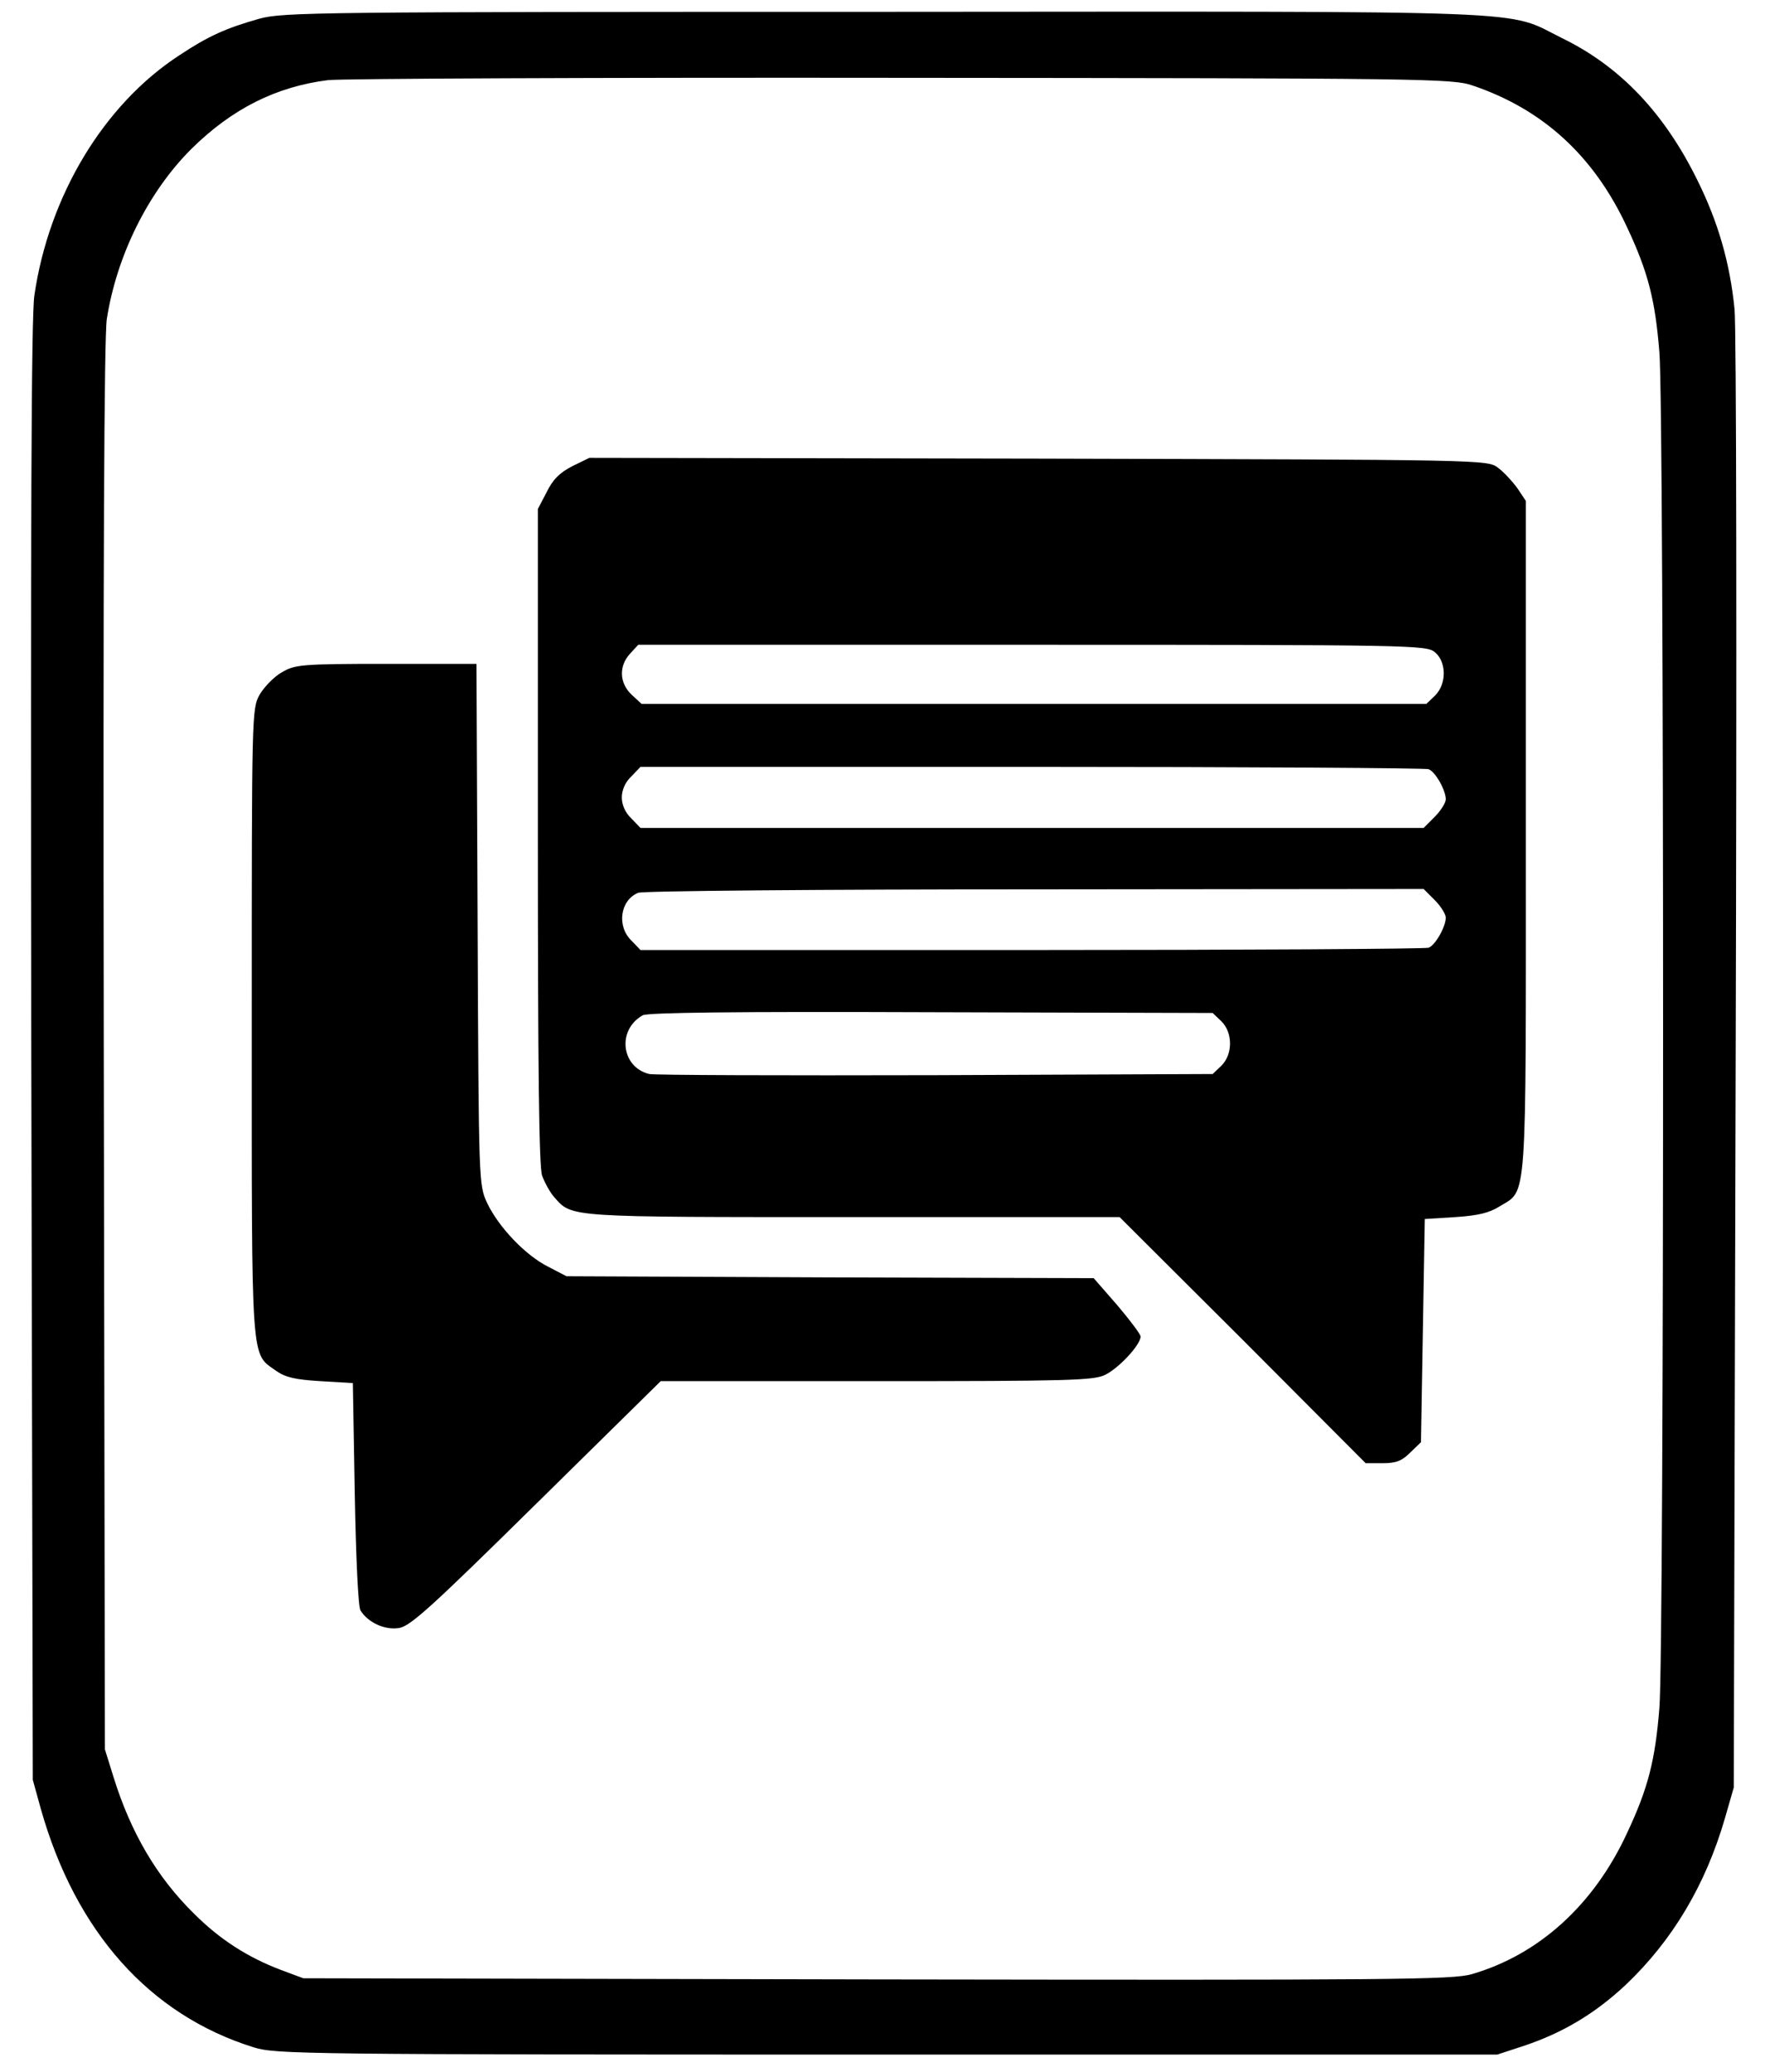
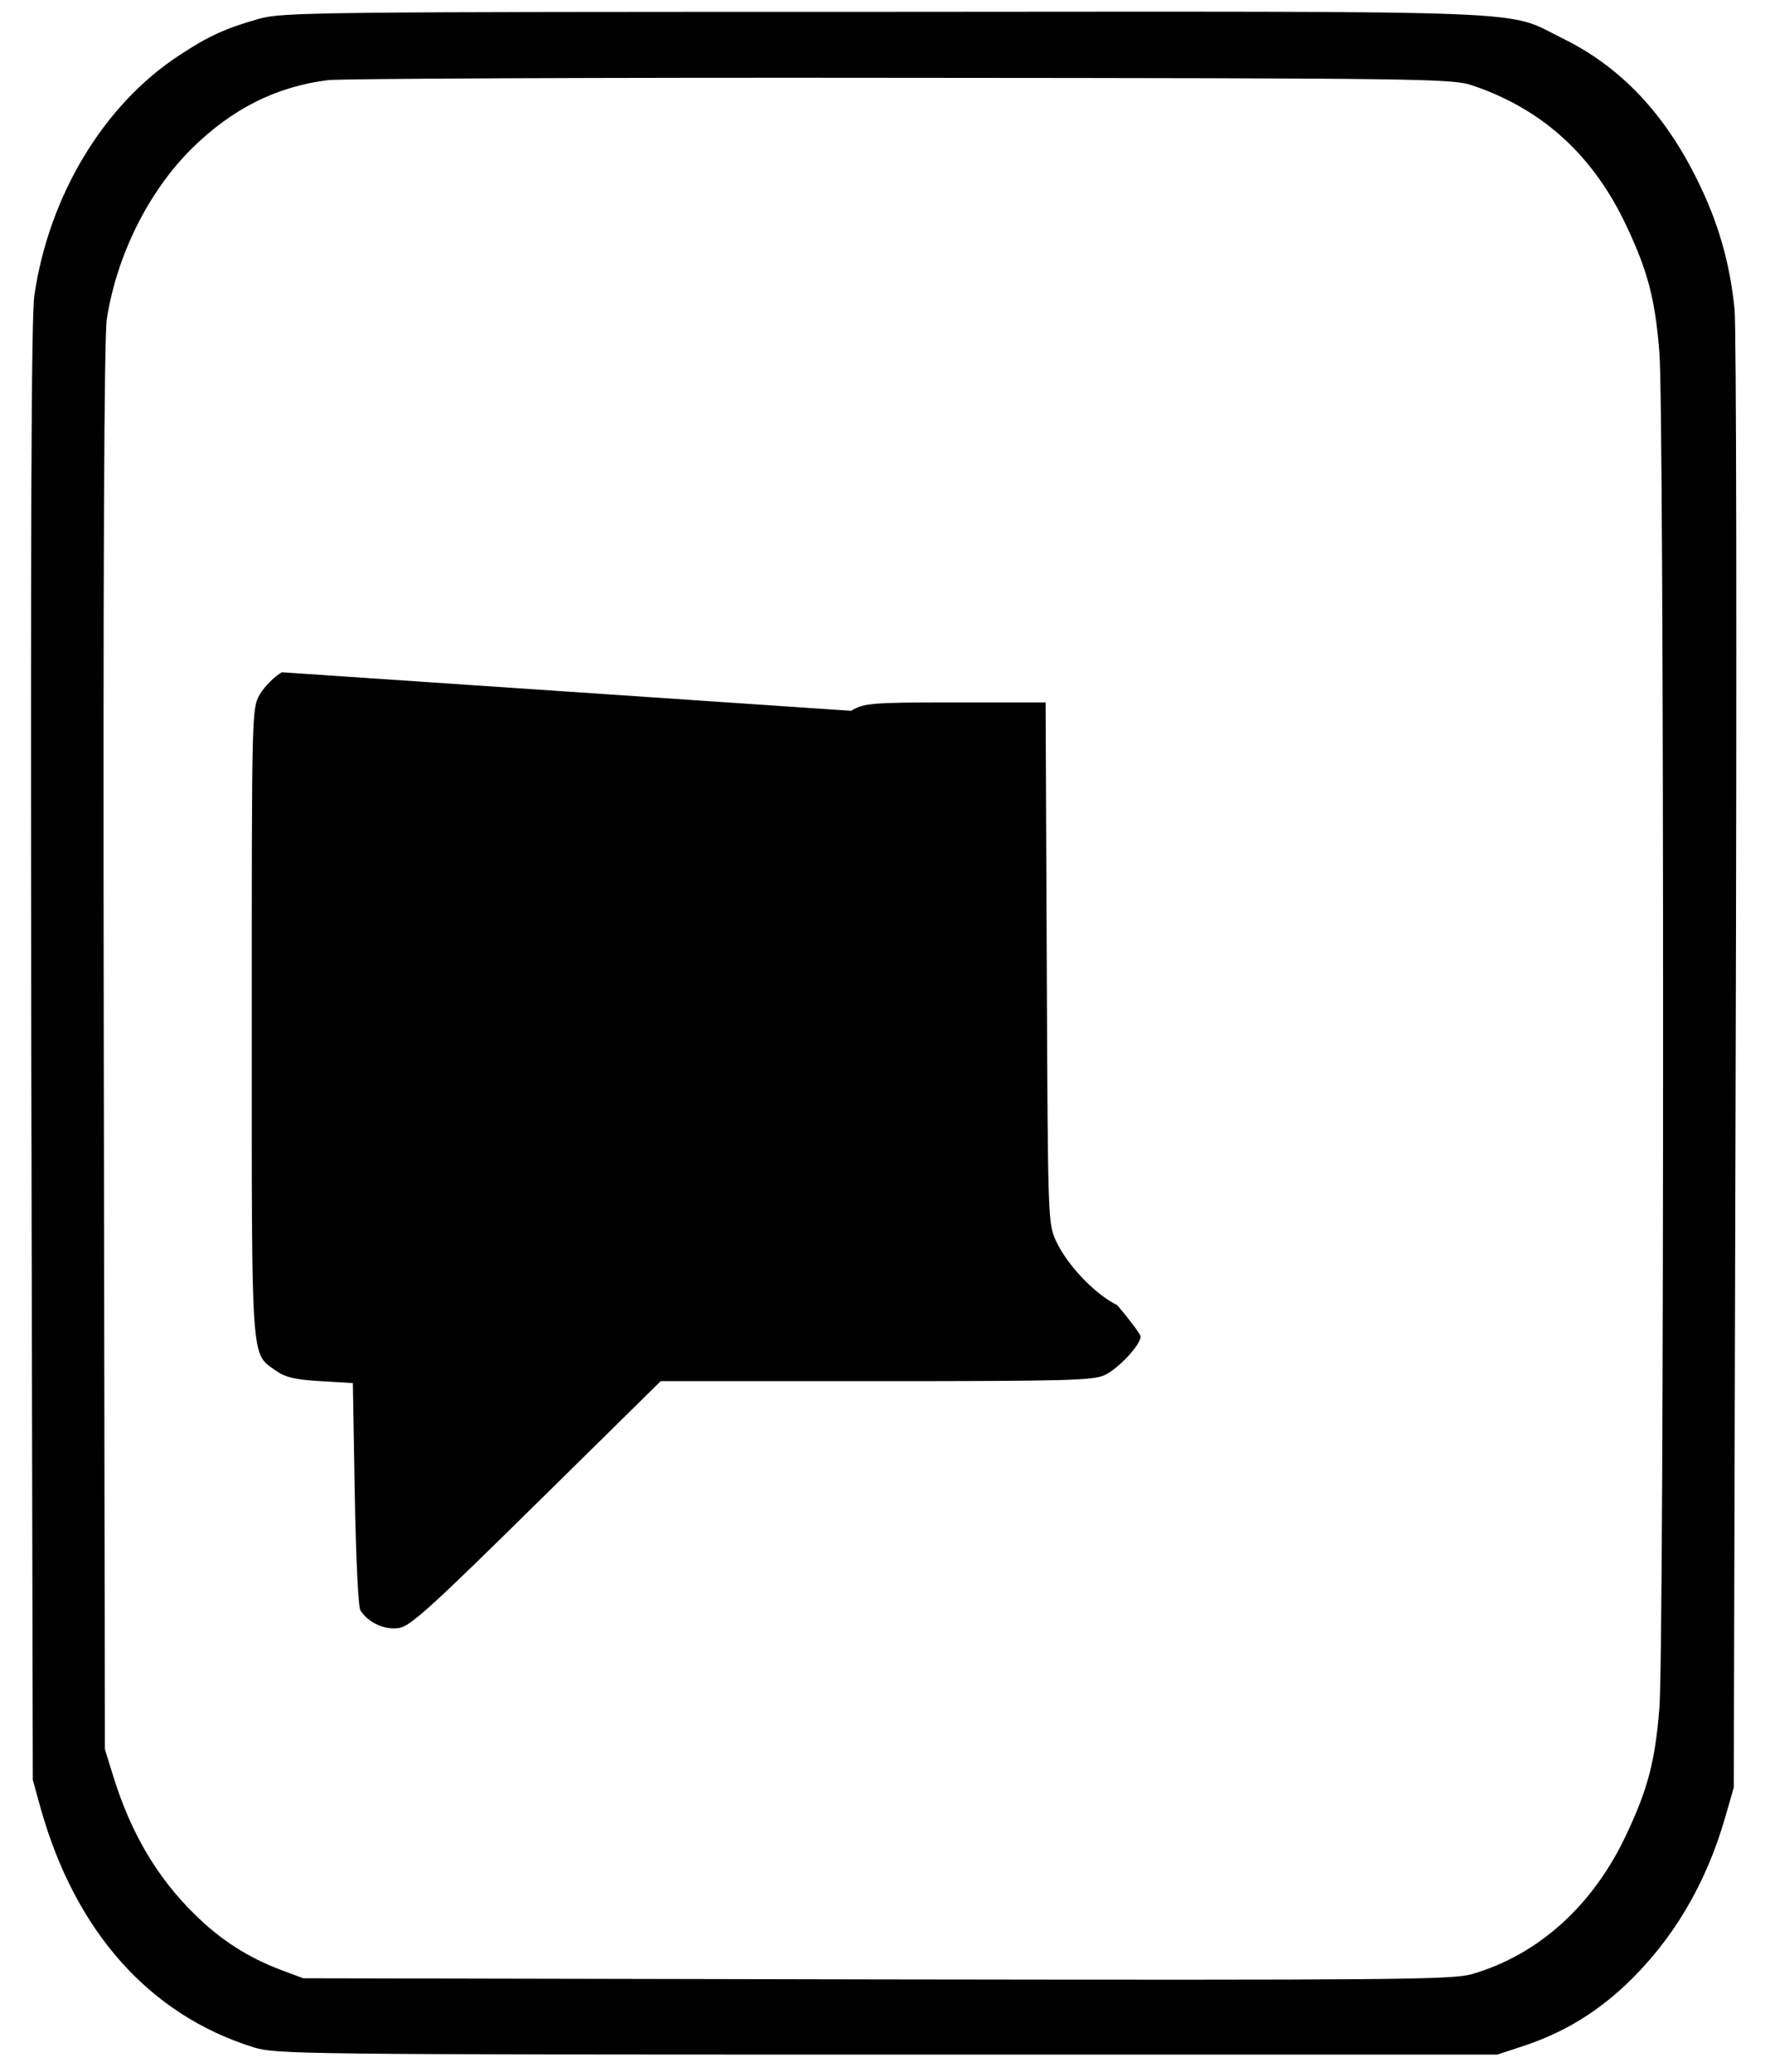
<svg xmlns="http://www.w3.org/2000/svg" version="1.0" width="464pt" height="543pt" viewBox="0 0 464 543" preserveAspectRatio="xMidYMid meet">
  <g transform="translate(0,543) scale(0.1,-0.1)" fill="#000000" stroke="none">
    <path d="M680 5381 c-88 -25 -133 -45 -210 -96 -198 -129 -342 -368 -380 -630 -8 -58 -10 -600 -8 -1985 l4 -1905 21 -76 c91 -322 285 -540 558 -625 58 -18 122 -19 1660 -19 l1600 0 70 23 c102 34 187 85 267 160 122 116 209 261 260 437 l23 80 5 1900 c3 1045 2 1934 -3 1975 -12 121 -43 228 -97 337 -87 177 -203 299 -355 373 -152 75 -22 70 -1775 69 -1491 0 -1578 -1 -1640 -18z m3180 -175 c184 -62 318 -184 405 -371 55 -117 74 -190 85 -328 13 -147 13 -3407 0 -3554 -11 -138 -30 -211 -85 -328 -87 -188 -231 -318 -406 -369 -49 -15 -206 -16 -1559 -14 l-1505 3 -59 22 c-87 33 -160 80 -227 147 -98 96 -166 213 -211 357 l-23 74 -3 1840 c-2 1267 1 1862 8 1909 26 166 108 332 221 445 107 106 223 164 359 181 36 4 713 7 1505 6 1372 -1 1443 -2 1495 -20z" />
-     <path d="M1500 4208 c-33 -17 -51 -35 -67 -68 l-23 -44 0 -857 c0 -613 3 -866 11 -890 7 -19 21 -45 33 -58 46 -52 34 -51 783 -51 l698 0 323 -322 322 -323 45 0 c35 0 50 6 72 28 l28 27 5 293 5 292 80 5 c60 4 89 11 116 28 73 45 69 -10 69 970 l0 879 -22 33 c-13 18 -36 43 -51 54 -28 21 -29 21 -1205 24 l-1177 2 -45 -22z m2261 -487 c31 -25 32 -83 1 -114 l-23 -22 -1028 0 -1029 0 -26 24 c-33 31 -34 76 -4 108 l21 23 1033 0 c993 0 1033 -1 1055 -19z m-16 -307 c18 -7 45 -55 45 -79 0 -9 -13 -30 -29 -46 l-29 -29 -1027 0 -1026 0 -24 25 c-16 15 -25 36 -25 55 0 19 9 40 25 55 l24 25 1025 0 c563 0 1032 -3 1041 -6z m16 -343 c16 -16 29 -37 29 -46 0 -24 -27 -72 -45 -79 -9 -3 -478 -6 -1041 -6 l-1025 0 -24 25 c-39 38 -29 106 18 125 12 5 479 9 1040 9 l1019 1 29 -29z m-559 -318 c30 -30 30 -86 0 -116 l-23 -22 -727 -3 c-400 -1 -737 0 -750 3 -74 18 -85 116 -17 154 14 7 234 10 757 8 l737 -2 23 -22z" />
-     <path d="M739 3668 c-20 -11 -46 -38 -58 -58 -21 -38 -21 -42 -21 -860 0 -909 -3 -865 64 -913 24 -17 50 -23 116 -27 l85 -5 5 -290 c3 -167 9 -297 15 -306 20 -32 64 -52 101 -46 30 5 84 54 360 326 l326 321 565 0 c502 0 569 2 599 16 36 17 94 79 94 101 0 6 -28 43 -61 82 l-62 71 -691 2 -691 3 -48 25 c-60 30 -130 104 -160 167 -22 48 -22 49 -25 731 l-3 682 -237 0 c-223 0 -239 -2 -273 -22z" />
+     <path d="M739 3668 c-20 -11 -46 -38 -58 -58 -21 -38 -21 -42 -21 -860 0 -909 -3 -865 64 -913 24 -17 50 -23 116 -27 l85 -5 5 -290 c3 -167 9 -297 15 -306 20 -32 64 -52 101 -46 30 5 84 54 360 326 l326 321 565 0 c502 0 569 2 599 16 36 17 94 79 94 101 0 6 -28 43 -61 82 c-60 30 -130 104 -160 167 -22 48 -22 49 -25 731 l-3 682 -237 0 c-223 0 -239 -2 -273 -22z" />
  </g>
</svg>